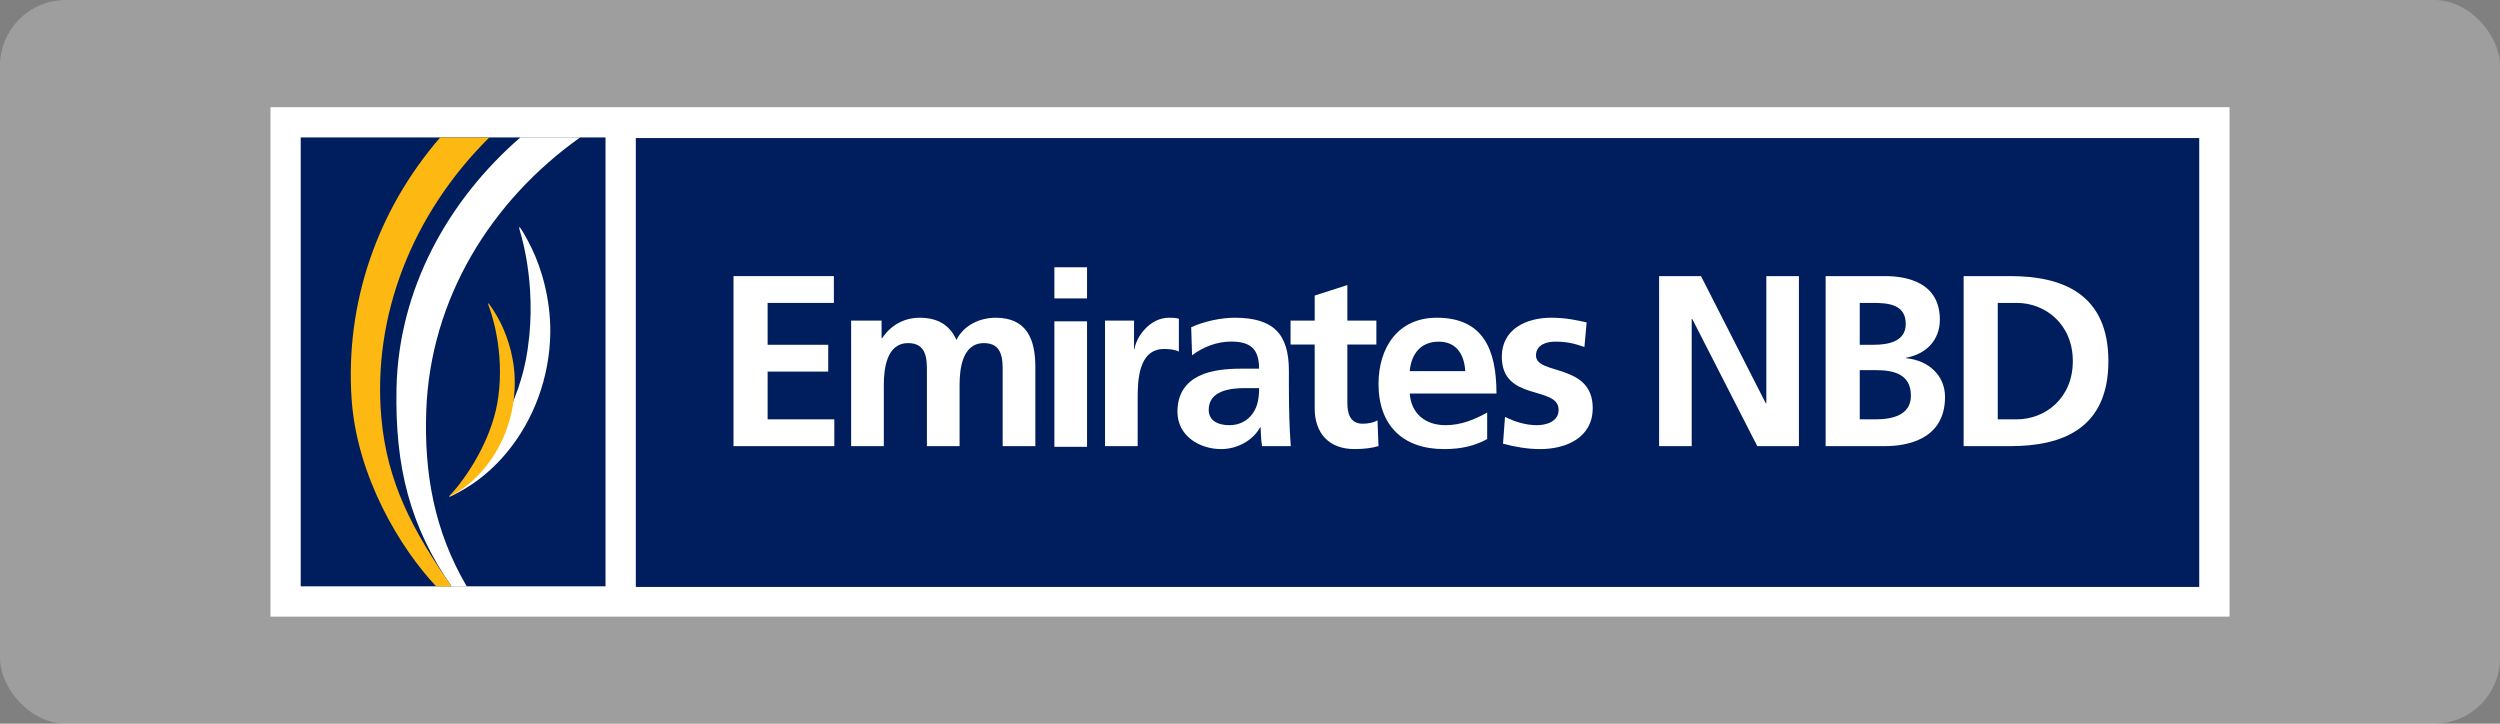
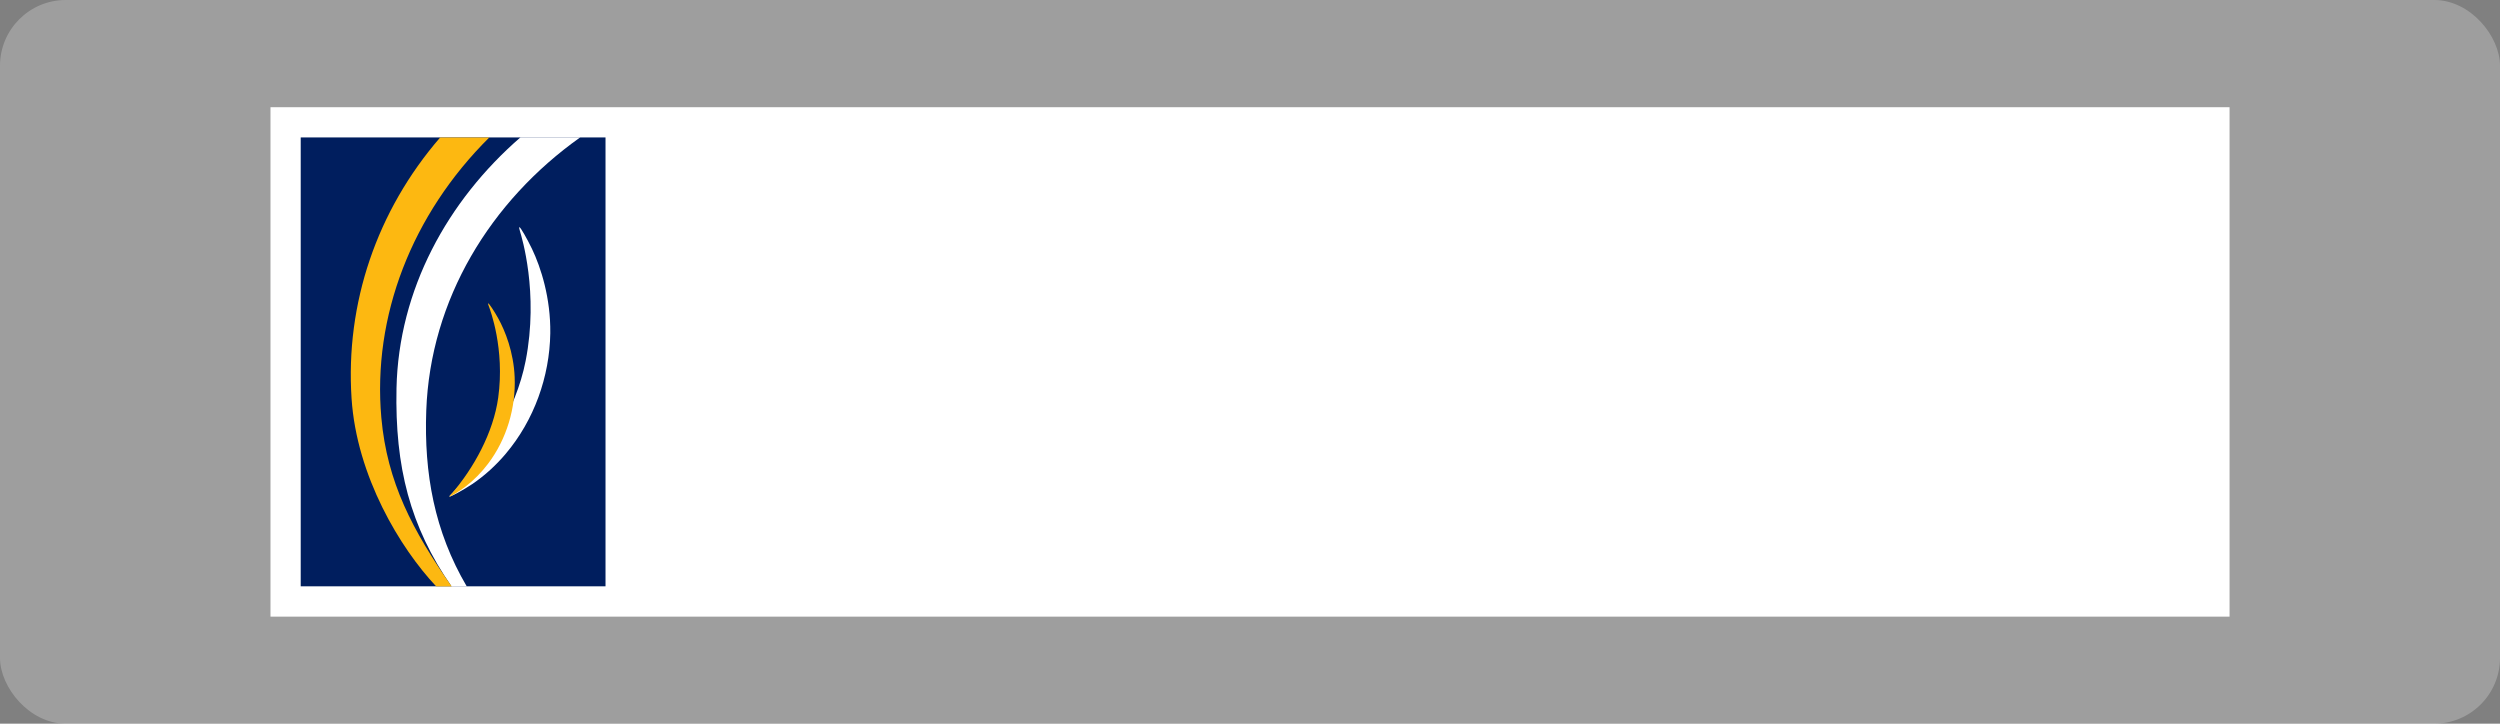
<svg xmlns="http://www.w3.org/2000/svg" width="190" height="55" viewBox="0 0 190 55" fill="none">
  <rect x="0" y="0" width="190" height="55" fill="#808080" stroke="none" />
  <rect width="190" height="55" rx="5" fill="url(#paint0_linear_9799_31253)" />
  <g clip-path="url(#clip0_9799_31253)">
    <path d="M169.446 46.864H20.557V8.148H169.446V46.864Z" fill="white" />
-     <path d="M167.142 44.607H48.322V10.492H167.142V44.607Z" fill="#001E5E" />
    <path d="M80.133 24.421H82.615V33.958H80.133V24.421ZM80.133 20.312H82.615V22.679H80.133V20.312Z" fill="white" />
    <path d="M55.746 20.984H63.373V23.021H58.339V26.204H62.945V28.241H58.339V31.87H63.408V33.907H55.746V20.984Z" fill="white" />
-     <path d="M64.686 24.368H67V25.705H67.042C67.818 24.536 68.946 24.148 69.872 24.148C71.209 24.148 72.152 24.646 72.691 25.832C73.263 24.687 74.502 24.148 75.671 24.148C78.02 24.148 78.686 25.763 78.686 27.887V33.905H76.203V28.223C76.203 27.331 76.203 26.076 74.78 26.076C73.13 26.076 72.928 28.037 72.928 29.276V33.905H70.445V28.223C70.445 27.331 70.445 26.076 69.022 26.076C67.372 26.076 67.17 28.037 67.17 29.276V33.905H64.687L64.686 24.368Z" fill="white" />
    <path d="M83.982 24.368H86.186V26.538H86.22C86.336 25.647 87.354 24.148 88.836 24.148C89.073 24.148 89.334 24.148 89.594 24.224V26.724C89.368 26.59 88.928 26.521 88.483 26.521C86.463 26.521 86.463 29.039 86.463 30.404V33.906H83.981L83.982 24.368Z" fill="white" />
-     <path d="M93.436 32.314C94.194 32.314 94.79 31.984 95.178 31.463C95.583 30.925 95.693 30.242 95.693 29.496H94.622C93.511 29.496 91.862 29.681 91.862 31.151C91.862 31.961 92.55 32.314 93.436 32.314ZM90.531 24.872C91.491 24.426 92.788 24.148 93.841 24.148C96.752 24.148 97.955 25.352 97.955 28.165V29.386C97.955 30.352 97.972 31.076 97.989 31.776C98.006 32.499 98.047 33.165 98.099 33.905H95.917C95.825 33.408 95.825 32.777 95.807 32.482H95.765C95.192 33.535 93.948 34.131 92.82 34.131C91.136 34.131 89.486 33.113 89.486 31.296C89.486 29.872 90.175 29.038 91.118 28.576C92.062 28.113 93.283 28.02 94.324 28.02H95.69C95.69 26.481 95.007 25.96 93.543 25.96C92.49 25.96 91.431 26.371 90.597 27.001L90.531 24.872Z" fill="white" />
    <path d="M99.916 26.184H98.082V24.367H99.916V22.463L102.399 21.664V24.367H104.604V26.184H102.399V30.628C102.399 31.438 102.619 32.202 103.562 32.202C104.008 32.202 104.436 32.109 104.691 31.942L104.766 33.904C104.245 34.054 103.678 34.129 102.937 34.129C100.993 34.129 99.916 32.92 99.916 31.033L99.916 26.184Z" fill="white" />
    <path d="M111.359 28.205C111.29 27.001 110.734 25.966 109.345 25.966C107.956 25.966 107.25 26.926 107.14 28.205H111.359ZM113.026 33.367C112.117 33.871 111.087 34.131 109.75 34.131C106.602 34.131 104.768 32.314 104.768 29.183C104.768 26.429 106.232 24.148 109.195 24.148C112.731 24.148 113.732 26.573 113.732 29.907H107.14C107.25 31.44 108.327 32.314 109.86 32.314C111.064 32.314 112.1 31.868 113.026 31.353V33.367Z" fill="white" />
    <path d="M120.416 26.371C119.658 26.11 119.102 25.965 118.194 25.965C117.528 25.965 116.735 26.203 116.735 27.019C116.735 28.535 121.047 27.574 121.047 31.017C121.047 33.24 119.062 34.131 117.048 34.131C116.099 34.131 115.138 33.963 114.229 33.72L114.38 31.683C115.161 32.071 115.971 32.314 116.822 32.314C117.453 32.314 118.454 32.071 118.454 31.151C118.454 29.276 114.137 30.555 114.137 27.111C114.137 25.057 115.936 24.148 117.881 24.148C119.044 24.148 119.808 24.334 120.584 24.502L120.416 26.371Z" fill="white" />
    <path d="M126.092 20.984H129.275L134.199 30.649H134.241V20.984H136.718V33.907H133.553L128.611 24.242H128.569V33.907H126.092V20.984Z" fill="white" />
    <path d="M141.341 31.87H142.562C143.765 31.87 145.23 31.575 145.23 30.076C145.23 28.392 143.858 28.131 142.562 28.131H141.341V31.87ZM141.341 26.204H142.394C143.488 26.204 144.836 25.967 144.836 24.63C144.836 23.131 143.522 23.021 142.342 23.021H141.341V26.204ZM138.748 20.984H143.262C144.929 20.984 147.429 21.465 147.429 24.3C147.429 25.834 146.399 26.91 144.859 27.188V27.222C146.618 27.39 147.822 28.576 147.822 30.167C147.822 33.425 144.894 33.906 143.262 33.906H138.748V20.984Z" fill="white" />
    <path d="M151.829 31.87H153.276C155.44 31.87 157.535 30.261 157.535 27.448C157.535 24.63 155.44 23.021 153.276 23.021H151.829V31.87ZM149.236 20.984H152.778C156.736 20.984 160.238 22.321 160.238 27.448C160.238 32.576 156.736 33.907 152.778 33.907H149.236V20.984Z" fill="white" />
    <path d="M46.019 44.56H22.854V10.445H46.019V44.56Z" fill="#001E5E" />
    <path d="M32.396 31.207C32.703 22.764 37.258 15.293 44.098 10.438H39.555C34.011 15.252 30.29 22.012 30.134 29.523C30.012 35.478 31.158 40.003 34.318 44.569H35.475C33.004 40.368 32.223 35.958 32.396 31.207Z" fill="white" />
    <path d="M33.149 44.566C30.412 41.661 27.107 36.192 26.719 30.283C26.245 23.055 28.635 16.018 33.455 10.445H37.188C31.291 16.296 28.299 24.045 28.982 31.747C29.422 36.666 31.355 40.306 34.324 44.566H33.149Z" fill="#FDB811" />
    <path d="M34.408 37.446C36.897 34.871 39.217 31.15 39.947 27.435C40.971 22.232 39.622 17.933 39.536 17.637C39.472 17.423 39.438 17.284 39.472 17.267C39.541 17.225 40.068 18.164 40.427 18.905C41.115 20.34 41.856 22.66 41.822 25.328C41.77 28.639 40.589 31.931 38.448 34.472C37.707 35.352 36.856 36.133 35.896 36.787C35.271 37.209 34.194 37.794 34.16 37.736C34.134 37.702 34.258 37.603 34.408 37.446" fill="white" />
    <path d="M34.323 37.523C35.995 35.596 37.5 32.871 37.864 30.22C38.38 26.499 37.239 23.519 37.164 23.311C37.106 23.166 37.077 23.067 37.1 23.056C37.153 23.022 37.569 23.664 37.853 24.173C38.403 25.157 39.033 26.765 39.114 28.652C39.212 30.99 38.512 33.368 37.089 35.249C36.591 35.903 36.018 36.493 35.358 36.997C34.93 37.321 34.19 37.778 34.161 37.738C34.135 37.708 34.224 37.639 34.323 37.523" fill="#FDB811" />
  </g>
  <defs>
    <linearGradient id="paint0_linear_9799_31253" x1="0" y1="0" x2="182.922" y2="96.015" gradientUnits="userSpaceOnUse">
      <stop stop-color="white" stop-opacity="0.65" />
      <stop offset="0" stop-color="white" stop-opacity="0.24" />
    </linearGradient>
    <clipPath id="clip0_9799_31253">
      <rect width="150" height="40" fill="white" transform="translate(20 7.5)" />
    </clipPath>
  </defs>
</svg>